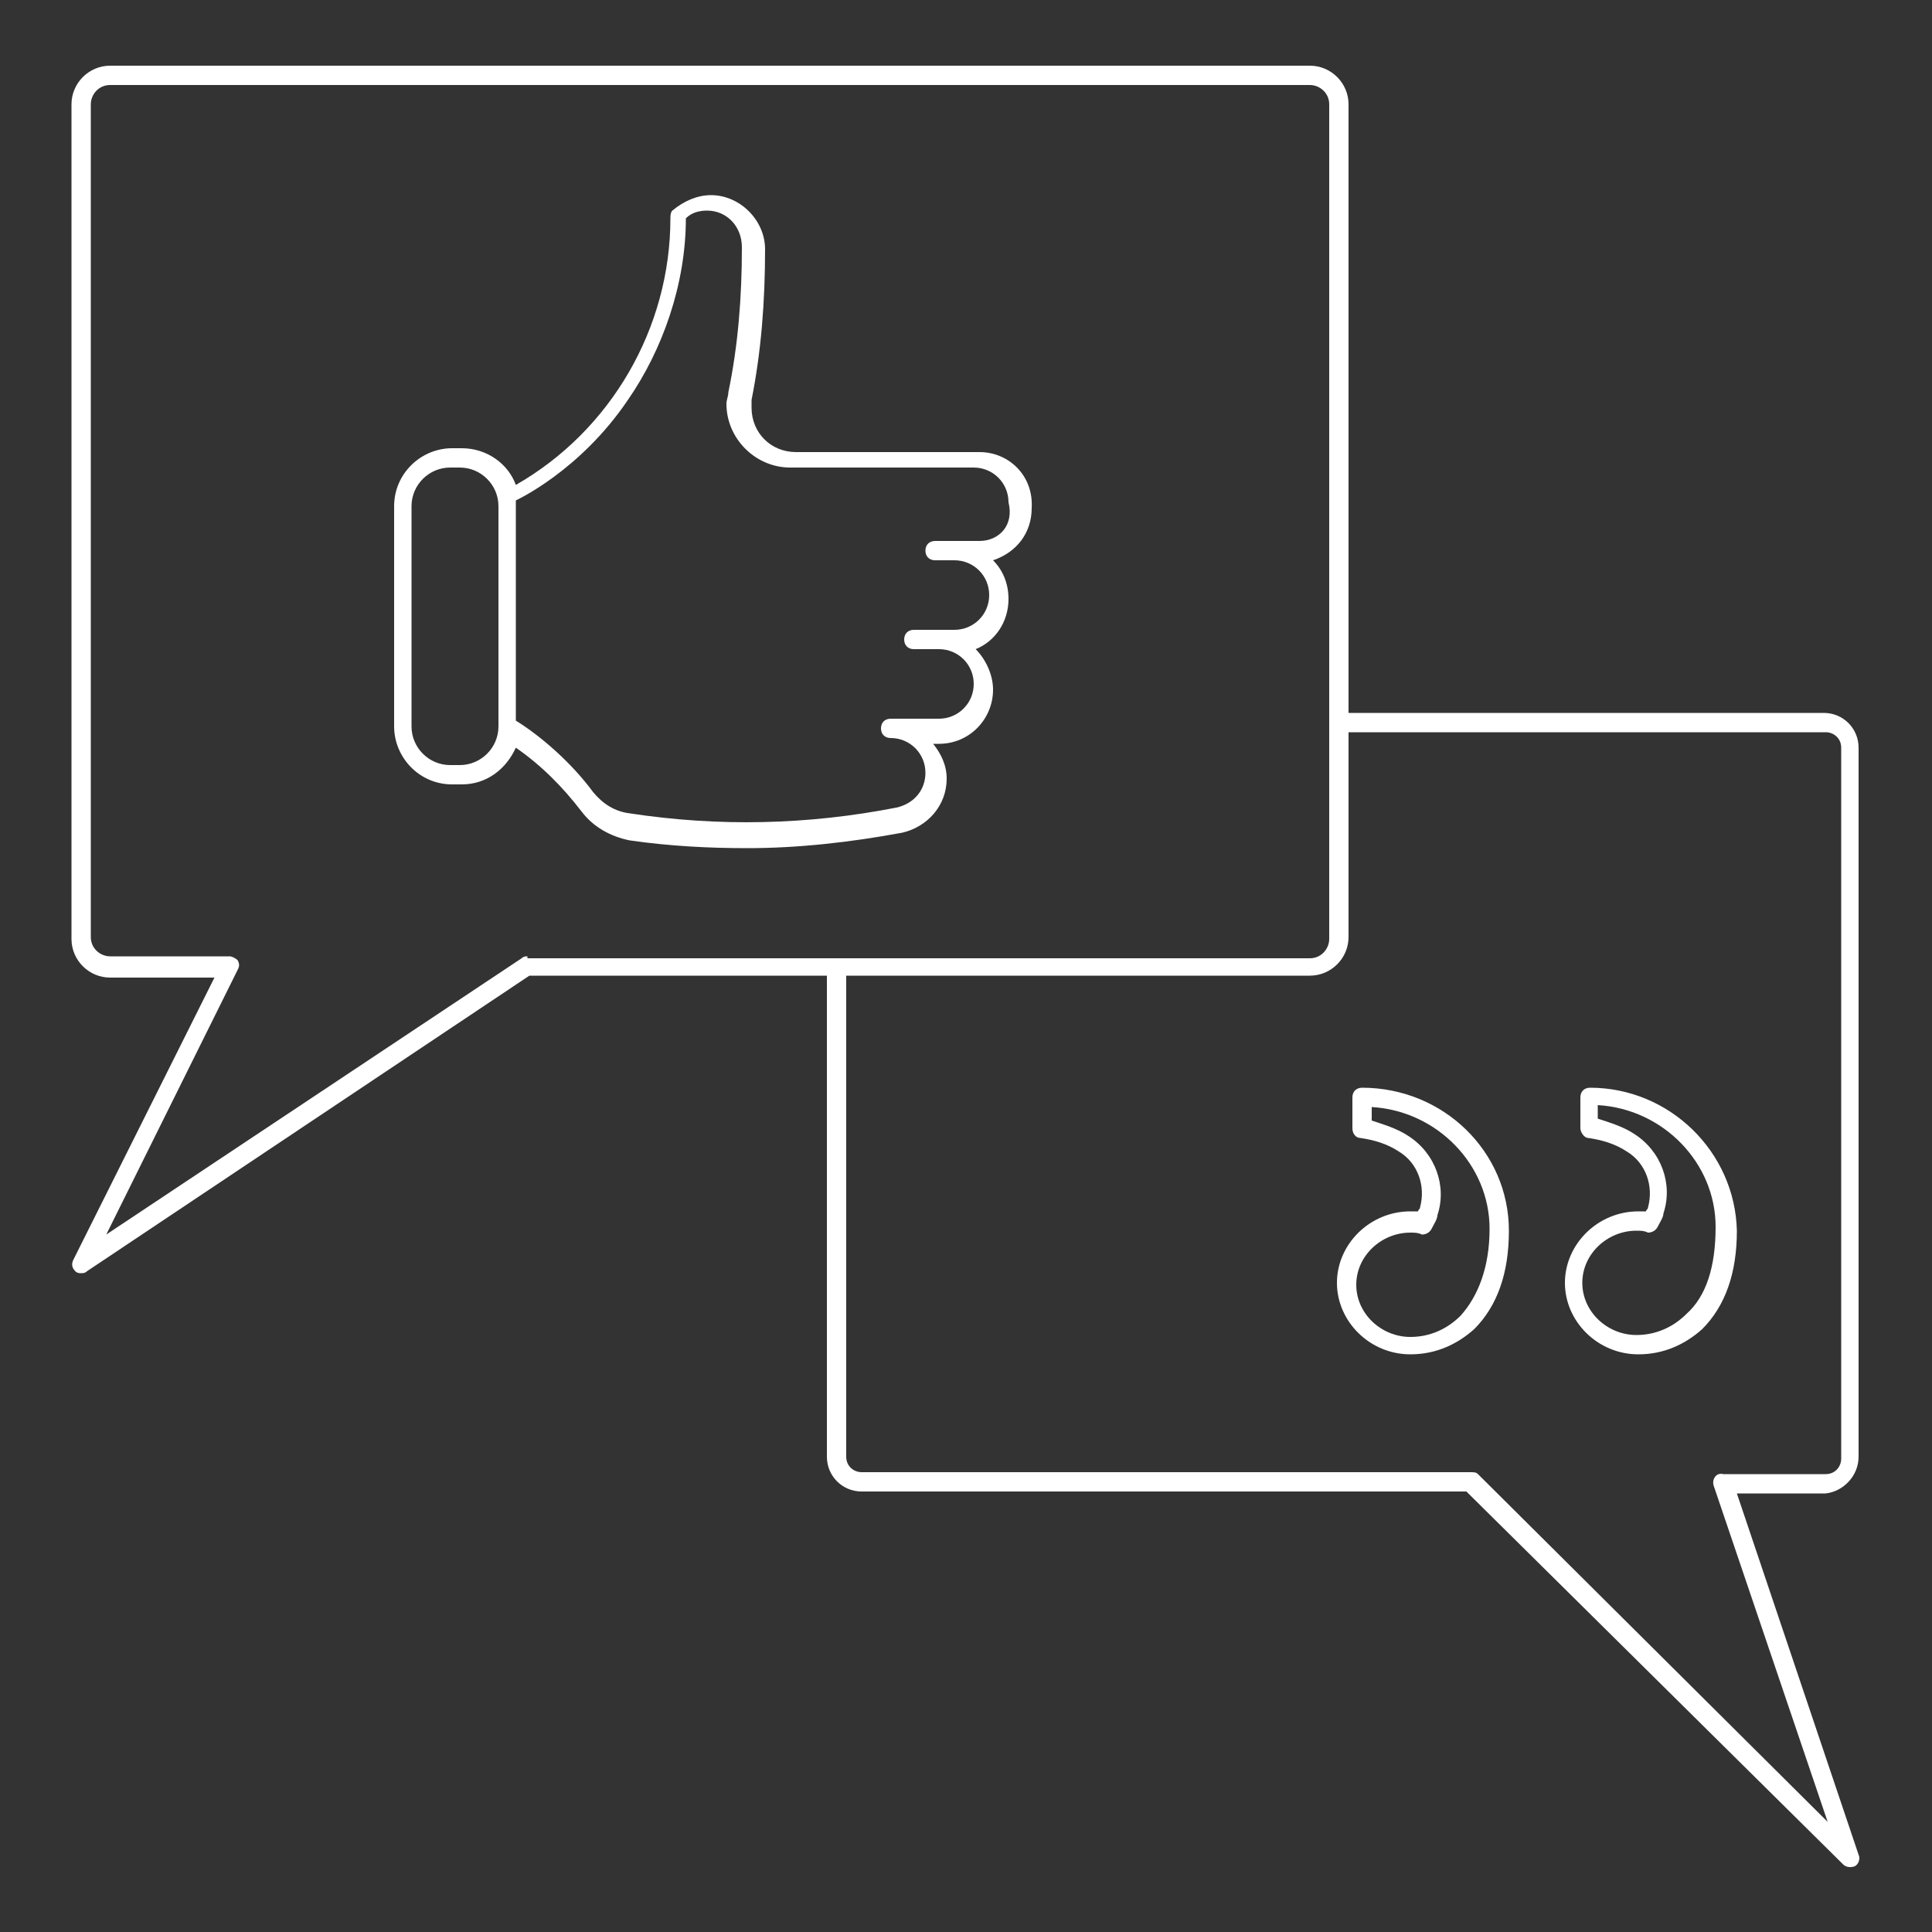
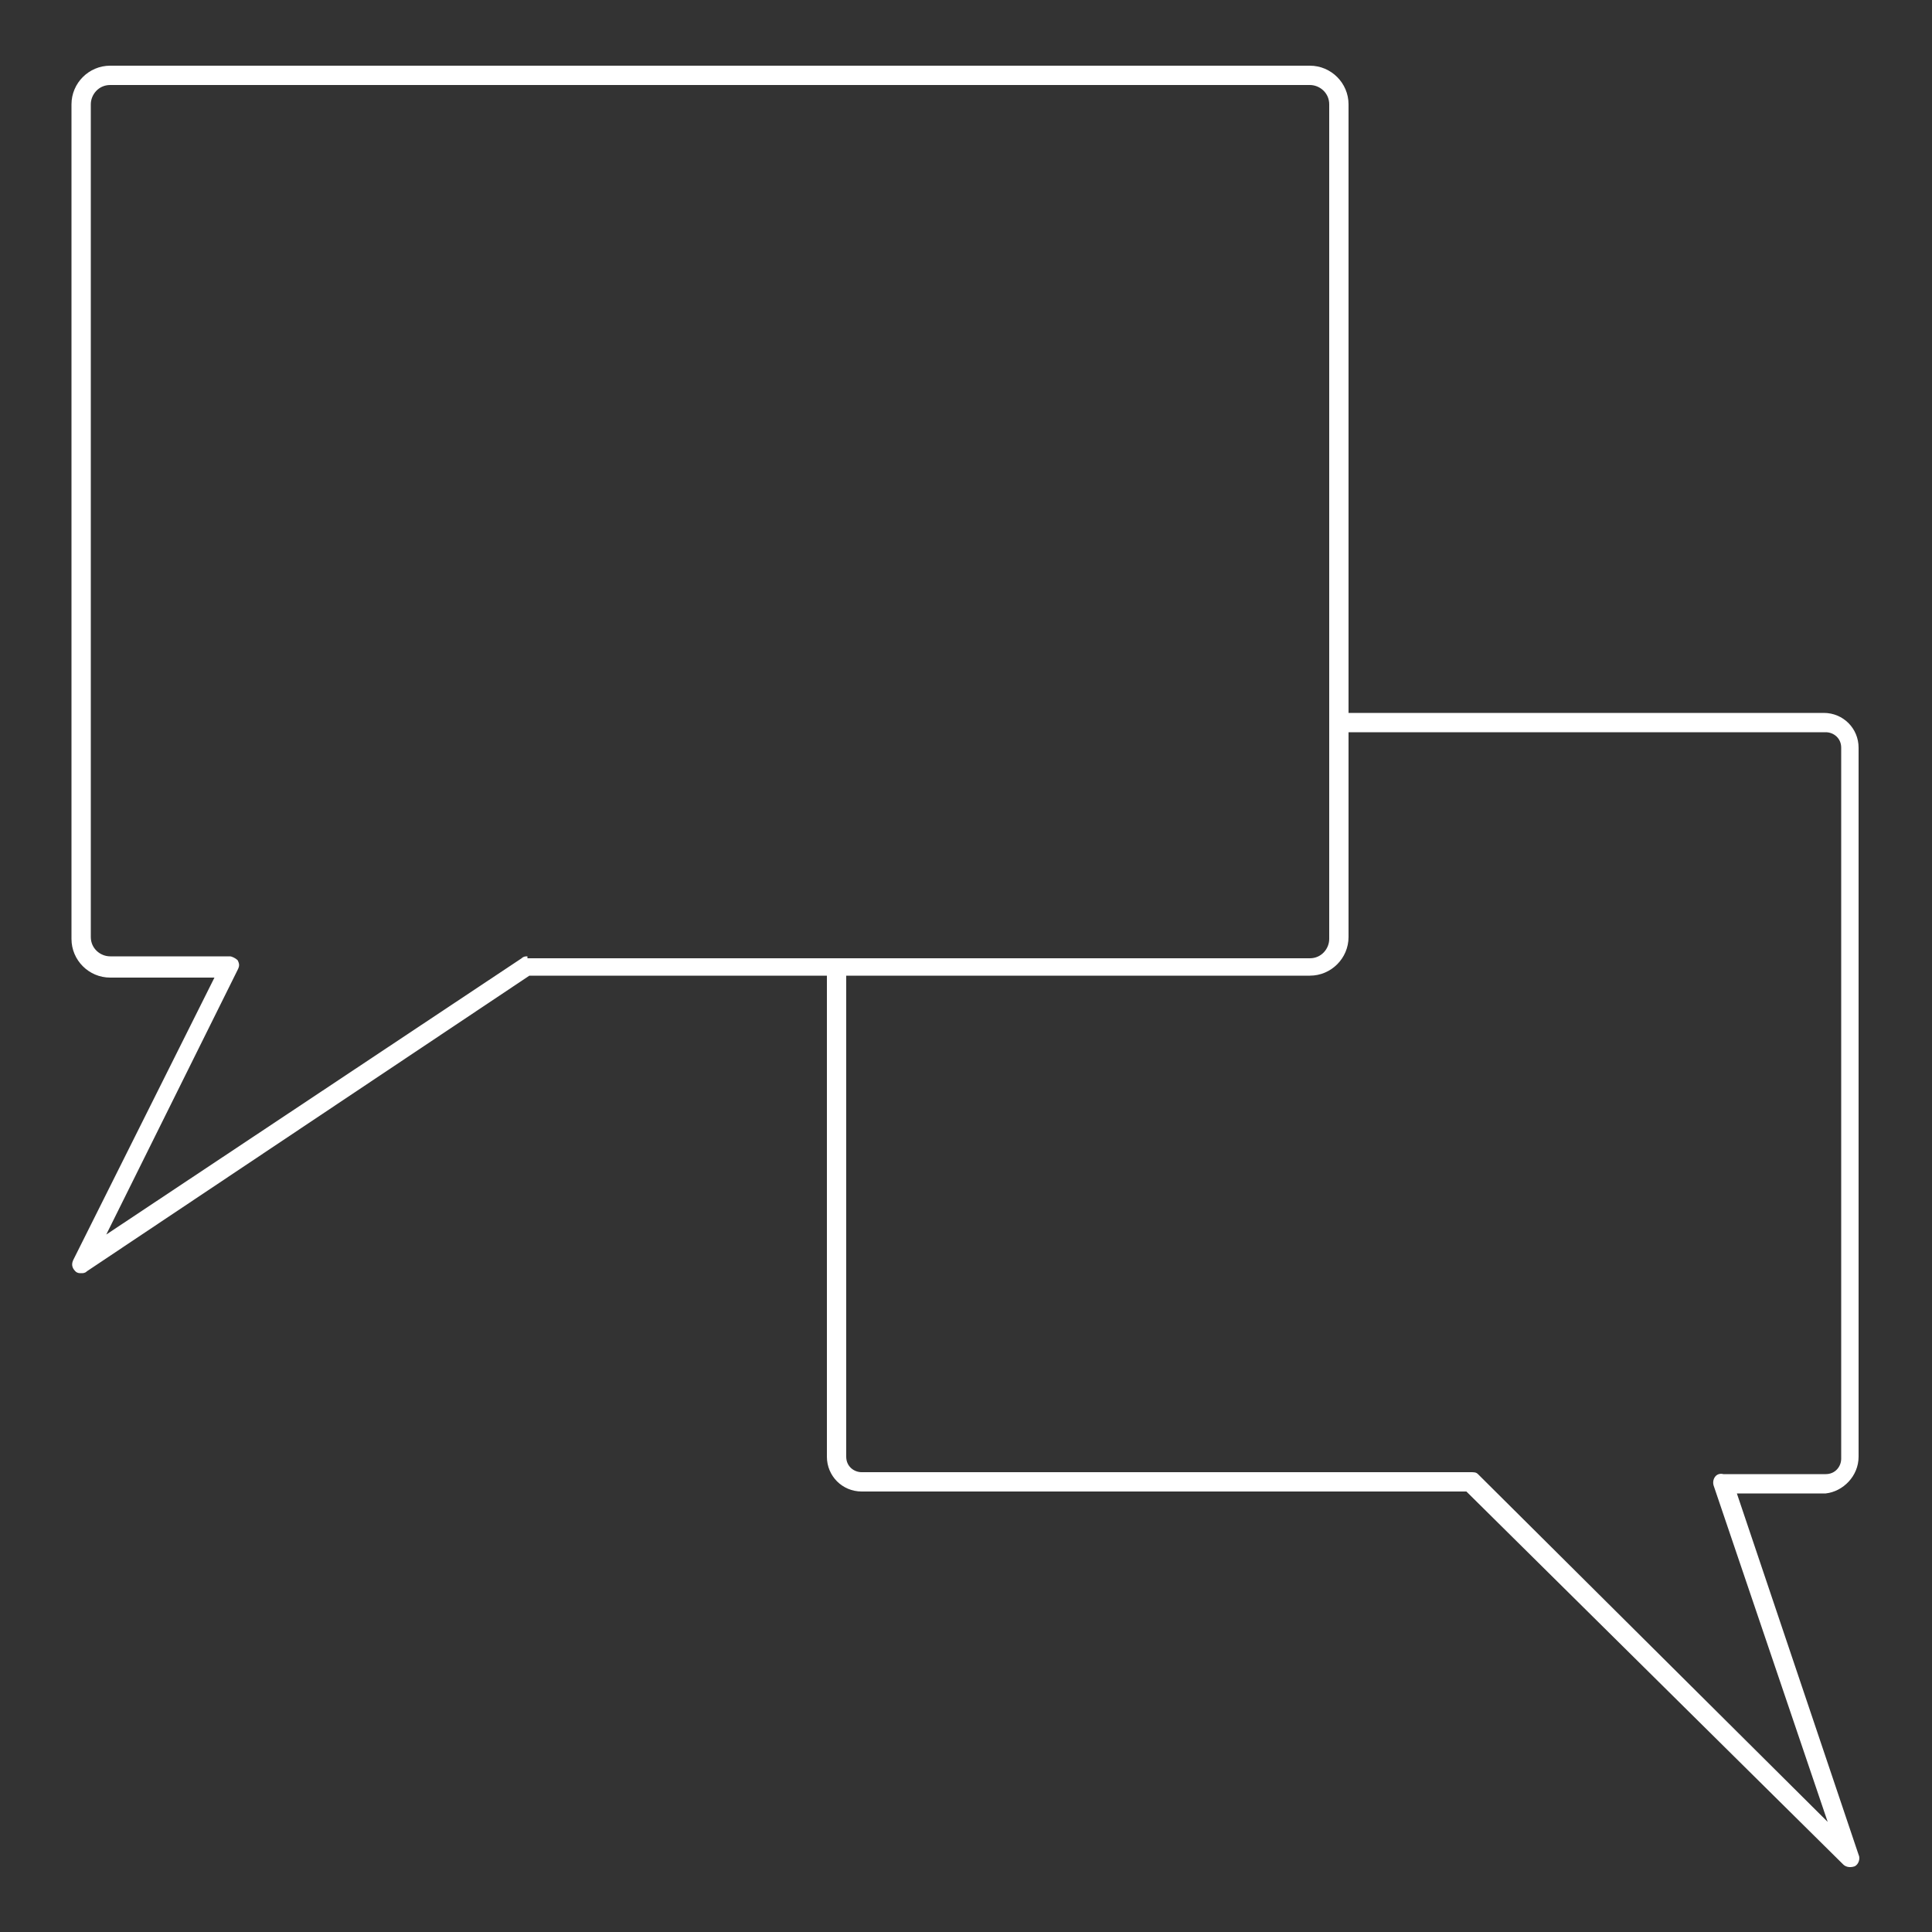
<svg xmlns="http://www.w3.org/2000/svg" fill="#FFFFFF" version="1.1" x="0px" y="0px" viewBox="0 0 100 100" style="enable-background:new 0 0 100 100;" xml:space="preserve">
  <rect x="0" y="0" width="100" height="100" fill="#333333" stroke="none" />
  <g>
    <path d="M96.2,75.4V38.7c0-1-0.8-1.8-1.8-1.8H69.8V5.4c0-1.1-0.9-2-2-2H5.7c-1.1,0-2,0.9-2,2v43.2c0,1.1,0.9,2,2,2h5.4L3.8,65.2   c-0.1,0.2-0.1,0.4,0.1,0.6c0.1,0.1,0.2,0.1,0.3,0.1c0.1,0,0.2,0,0.3-0.1l22.9-15.3h15.4v24.9c0,1,0.8,1.8,1.8,1.8h31.3l19.5,19.3   c0.1,0.1,0.3,0.2,0.6,0.1c0.2-0.1,0.3-0.4,0.2-0.6l-6.3-18.7h4.6C95.4,77.2,96.2,76.4,96.2,75.4z M27.3,49.5c-0.1,0-0.2,0-0.3,0.1   L5.5,63.9l6.8-13.7c0.1-0.2,0.1-0.3,0-0.5c-0.1-0.1-0.3-0.2-0.4-0.2H5.7c-0.5,0-1-0.4-1-1V5.4c0-0.5,0.4-1,1-1h62.1   c0.5,0,1,0.4,1,1v43.2c0,0.5-0.4,1-1,1H27.3z M88.7,76.9l5.9,17.4L76.5,76.3c-0.1-0.1-0.2-0.1-0.4-0.1H44.6c-0.4,0-0.8-0.3-0.8-0.8   V50.5h24c1.1,0,2-0.9,2-2V37.9h24.7c0.4,0,0.8,0.3,0.8,0.8v36.8c0,0.4-0.3,0.8-0.8,0.8h-5.3C88.8,76.2,88.6,76.6,88.7,76.9z" />
-     <path d="M82.3,56.3c-0.3,0-0.5,0.2-0.5,0.5c0,0,0,1.3,0,1.6c0,0.2,0.2,0.5,0.4,0.5c0.7,0.1,1.4,0.3,2,0.7c1,0.6,1.4,1.8,1.1,2.9   c0,0.1-0.1,0.1-0.1,0.2c-0.1,0-0.3,0-0.4,0c-2.1,0-3.8,1.7-3.8,3.7c0,2,1.7,3.7,3.8,3.7c0,0,0,0,0,0c1.3,0,2.4-0.5,3.3-1.3   c1.2-1.2,1.8-2.9,1.8-5.1C89.8,59.6,86.4,56.3,82.3,56.3z M87.3,68c-0.7,0.7-1.6,1.1-2.6,1.1c0,0,0,0,0,0c-1.5,0-2.8-1.2-2.8-2.7   c0-1.5,1.3-2.7,2.8-2.7c0.2,0,0.4,0,0.6,0.1c0.2,0,0.4-0.1,0.5-0.3c0.1-0.2,0.3-0.5,0.3-0.7c0.5-1.5-0.1-3.2-1.5-4.1   c-0.6-0.4-1.3-0.6-1.9-0.8c0-0.2,0-0.4,0-0.7c3.4,0.2,6.1,3,6.1,6.3C88.8,65.6,88.3,67.1,87.3,68z" />
-     <path d="M70.5,56.3c-0.3,0-0.5,0.2-0.5,0.5c0,0,0,1.3,0,1.6c0,0.3,0.2,0.5,0.4,0.5c0.7,0.1,1.4,0.3,2,0.7c1,0.6,1.4,1.8,1.1,2.9   c0,0.1-0.1,0.1-0.1,0.2c-0.1,0-0.3,0-0.4,0c-2.1,0-3.8,1.7-3.8,3.7c0,2,1.7,3.7,3.8,3.7c0,0,0,0,0,0c1.3,0,2.4-0.5,3.3-1.3   c1.2-1.2,1.8-2.9,1.8-5.1C78.1,59.6,74.7,56.3,70.5,56.3z M75.6,68.1c-0.7,0.7-1.6,1.1-2.6,1.1c-1.5,0-2.8-1.2-2.8-2.7   c0-1.5,1.3-2.7,2.8-2.7c0.2,0,0.4,0,0.6,0.1c0.2,0,0.4-0.1,0.5-0.3c0.1-0.2,0.3-0.5,0.3-0.7c0.5-1.5-0.1-3.2-1.5-4.1   c-0.6-0.4-1.3-0.6-1.9-0.8c0-0.2,0-0.4,0-0.7c3.4,0.2,6.1,3,6.1,6.3C77.1,65.6,76.5,67.1,75.6,68.1z" />
-     <path d="M50.7,23.4h-9.5c-1.3,0-2.3-1-2.3-2.3c0-0.1,0-0.3,0-0.4c0.5-2.5,0.7-5.1,0.7-7.8c0-1.5-1.3-2.8-2.8-2.8   c-0.7,0-1.4,0.3-2,0.8c-0.1,0.1-0.1,0.3-0.1,0.4c0,5.7-3.1,11-8,13.8c-0.4-1.1-1.5-1.9-2.8-1.9h-0.5c-1.6,0-3,1.3-3,3v11.4   c0,1.6,1.3,3,3,3h0.5c1.3,0,2.3-0.8,2.8-1.9c1.3,0.9,2.4,2,3.4,3.3c0.6,0.8,1.5,1.3,2.5,1.5c2.1,0.3,4.1,0.4,6.1,0.4   c2.6,0,5.3-0.3,8-0.8c1.3-0.3,2.3-1.4,2.3-2.8c0-0.7-0.3-1.3-0.7-1.8h0.3c1.6,0,2.8-1.3,2.8-2.8c0-0.8-0.4-1.6-0.9-2.1   c1-0.4,1.7-1.4,1.7-2.6c0-0.8-0.3-1.5-0.8-2c1.2-0.4,2-1.4,2-2.7C53.5,24.6,52.2,23.4,50.7,23.4z M25.8,37.6c0,1.1-0.9,2-2,2h-0.5   c-1.1,0-2-0.9-2-2V26.2c0-1.1,0.9-2,2-2h0.5c1.1,0,2,0.9,2,2V37.6z M50.7,28h-2.3c-0.3,0-0.5,0.2-0.5,0.5c0,0.3,0.2,0.5,0.5,0.5h1   c1,0,1.8,0.8,1.8,1.8c0,1-0.8,1.8-1.8,1.8h-2.1c-0.3,0-0.5,0.2-0.5,0.5c0,0.3,0.2,0.5,0.5,0.5h1.3c1,0,1.8,0.8,1.8,1.8   c0,1-0.8,1.8-1.8,1.8c0,0-2.5,0-2.5,0c-0.3,0-0.5,0.2-0.5,0.5c0,0.3,0.2,0.5,0.5,0.5c1,0,1.8,0.8,1.8,1.8c0,0.9-0.6,1.6-1.5,1.8   c-4.6,0.9-9.2,1-13.8,0.3c-0.8-0.1-1.4-0.5-1.9-1.1c-1.1-1.5-2.7-2.9-4-3.7l0-11.4c0,0,3.3-1.5,5.8-5.2c1.8-2.6,3-6,3-9.4   c0.3-0.3,0.7-0.4,1.1-0.4c1,0,1.8,0.8,1.8,1.9c0,2.6-0.2,5.1-0.7,7.5c0,0.2-0.1,0.4-0.1,0.6c0,1.8,1.5,3.3,3.3,3.3h9.5   c1,0,1.8,0.8,1.8,1.8C52.5,27.2,51.7,28,50.7,28z" />
  </g>
</svg>